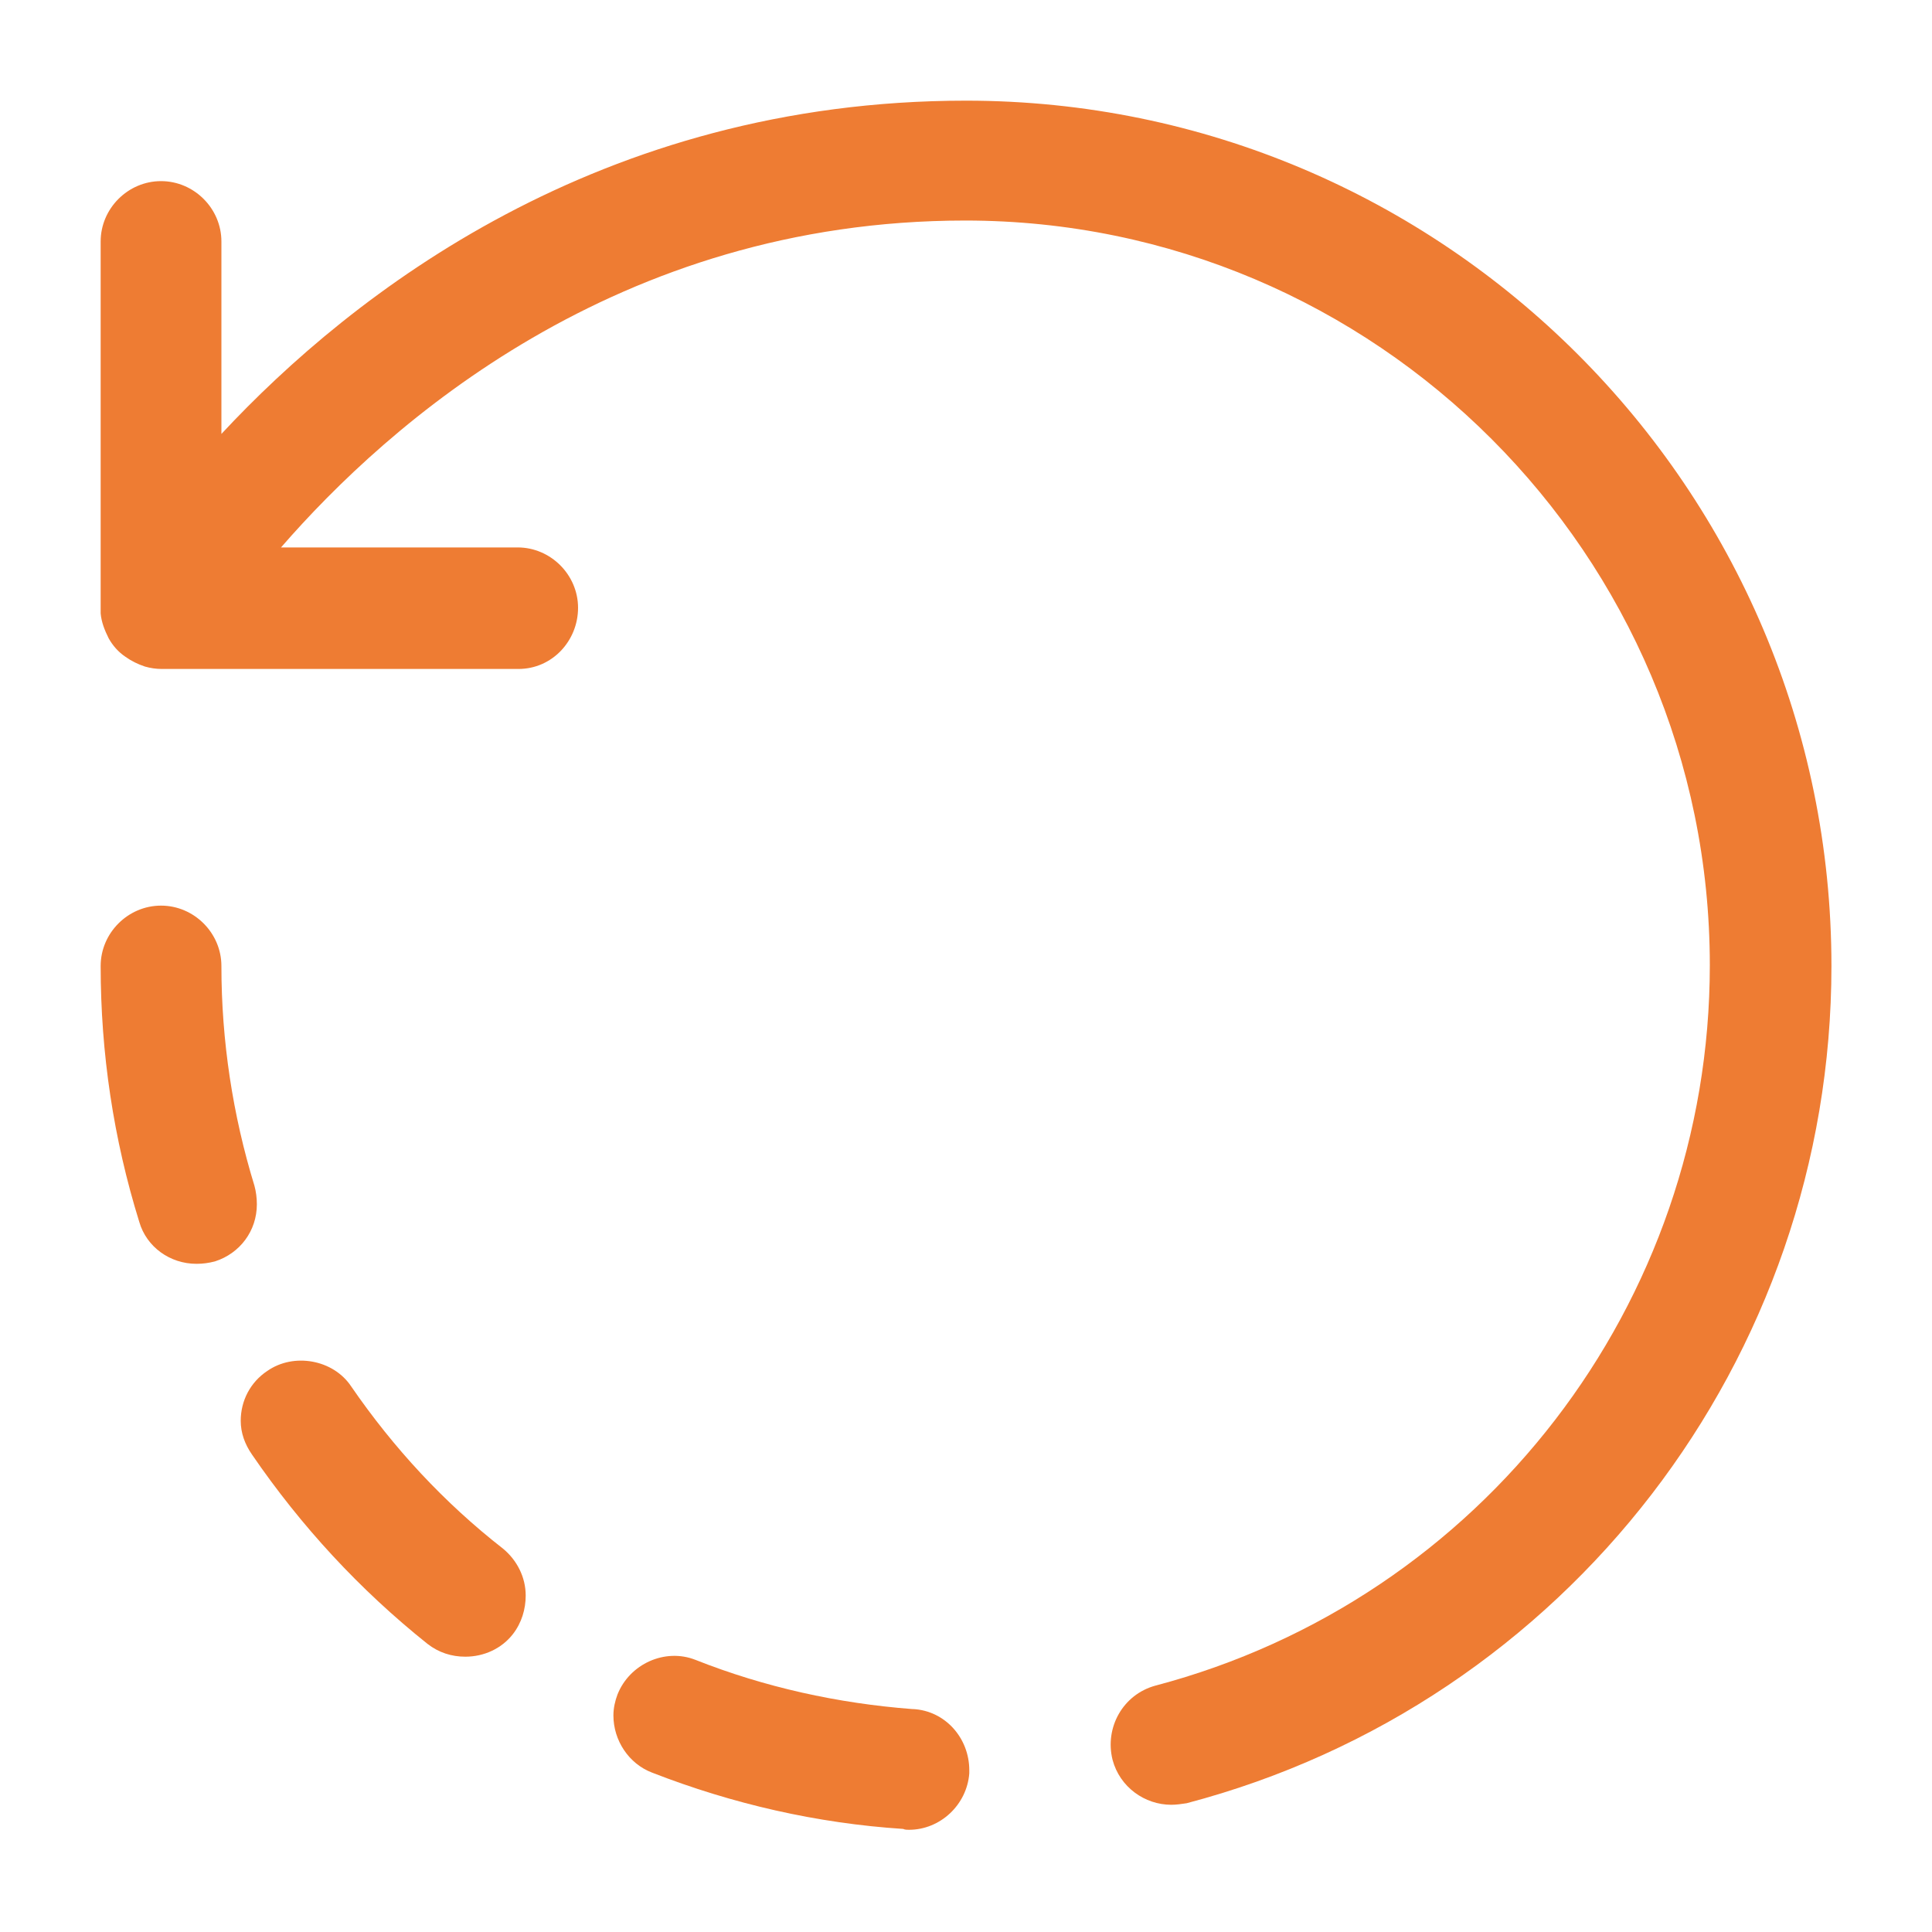
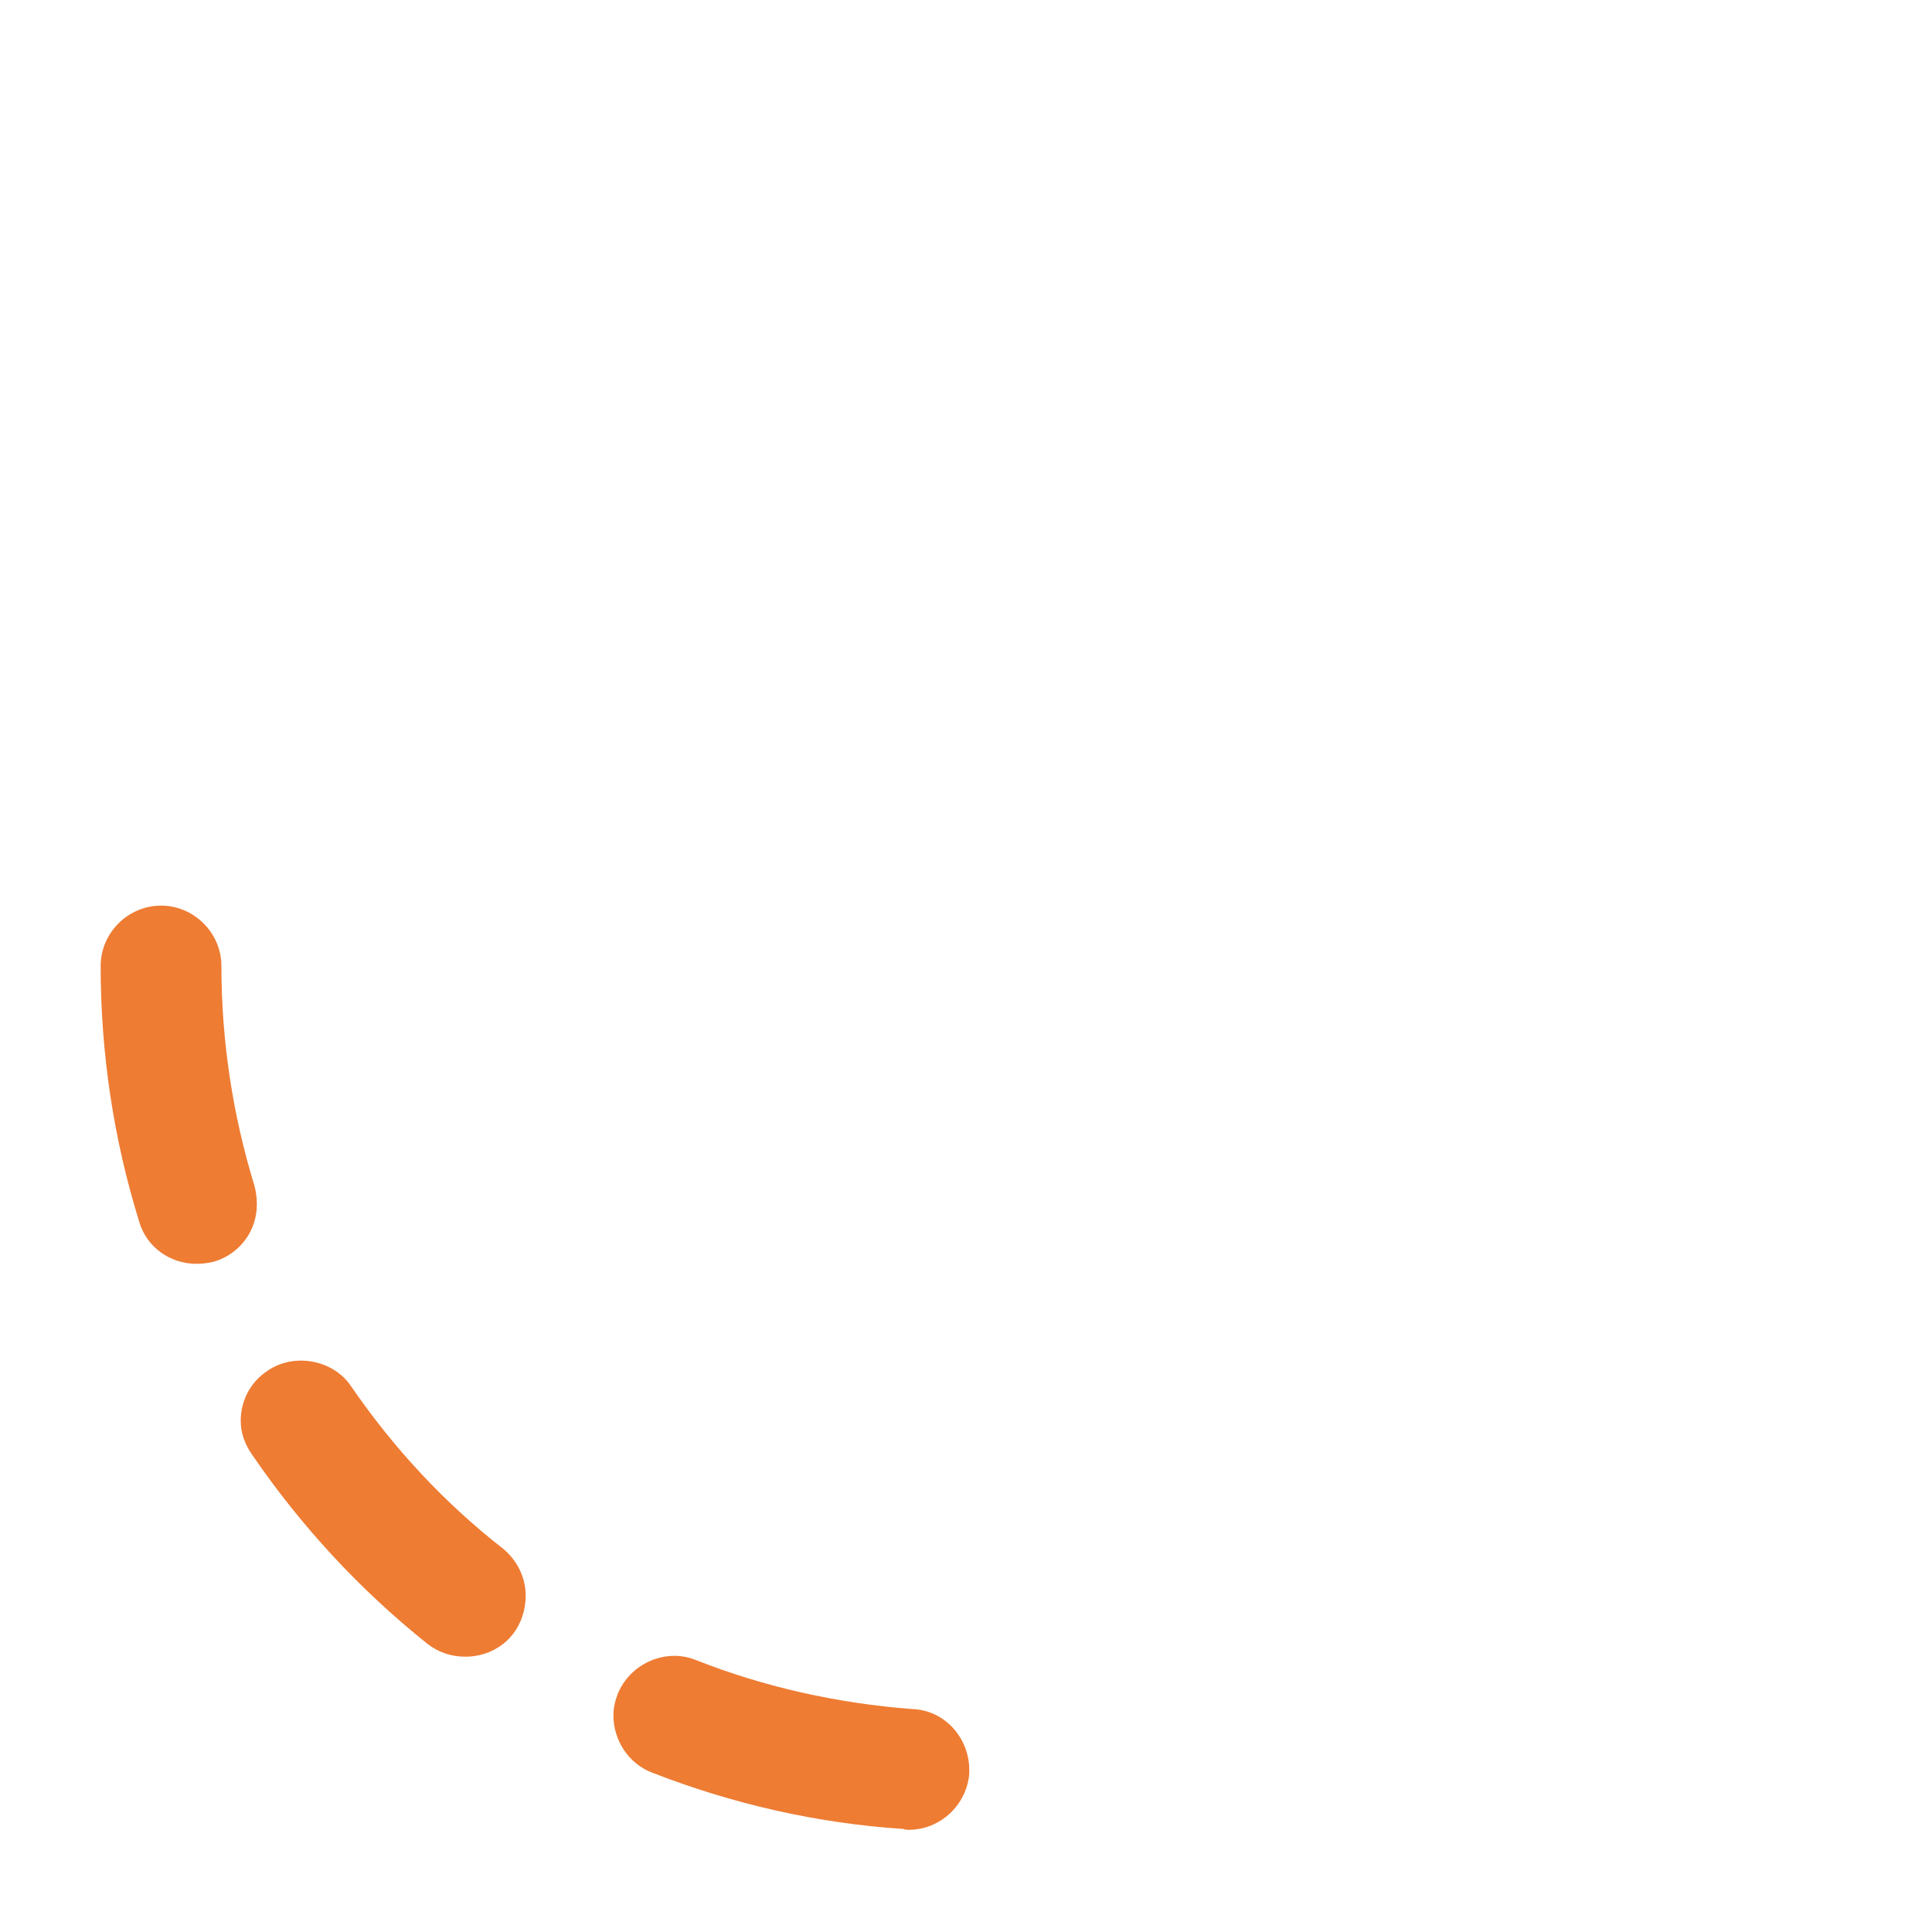
<svg xmlns="http://www.w3.org/2000/svg" width="20" height="20" viewBox="0 0 20 20" fill="none">
-   <path d="M12.125 18.683C11.85 18.683 11.592 18.5 11.517 18.217C11.434 17.883 11.625 17.542 11.959 17.45C15.342 16.558 17.7 13.492 17.7 9.992C17.7 5.742 14.242 2.283 9.992 2.283C6.384 2.283 4.017 4.392 2.909 5.667H5.359C5.7 5.667 5.984 5.95 5.984 6.292C5.984 6.633 5.717 6.925 5.367 6.925H1.675C1.617 6.925 1.559 6.917 1.5 6.9C1.425 6.875 1.359 6.842 1.3 6.8C1.225 6.75 1.167 6.683 1.125 6.608C1.084 6.525 1.05 6.442 1.042 6.35C1.042 6.325 1.042 6.308 1.042 6.283V2.5C1.042 2.158 1.325 1.875 1.667 1.875C2.009 1.875 2.292 2.158 2.292 2.5V4.492C3.65 3.033 6.209 1.042 10 1.042C14.942 1.042 18.959 5.058 18.959 10C18.959 14.067 16.217 17.633 12.284 18.667C12.234 18.675 12.175 18.683 12.125 18.683Z" fill="#EE7C33" />
  <path d="M9.409 18.942C9.392 18.942 9.367 18.942 9.35 18.933C8.459 18.875 7.584 18.675 6.75 18.35C6.509 18.258 6.35 18.017 6.35 17.758C6.35 17.683 6.367 17.608 6.392 17.542C6.517 17.225 6.884 17.058 7.2 17.183C7.917 17.467 8.675 17.633 9.442 17.692H9.45C9.784 17.708 10.034 17.992 10.034 18.325C10.034 18.333 10.034 18.35 10.034 18.358C10.009 18.683 9.734 18.942 9.409 18.942ZM4.817 17.15C4.675 17.15 4.542 17.108 4.425 17.017C3.725 16.458 3.117 15.8 2.609 15.058C2.534 14.95 2.492 14.833 2.492 14.708C2.492 14.5 2.592 14.308 2.767 14.192C3.042 14 3.45 14.075 3.634 14.35C4.075 14.992 4.6 15.558 5.209 16.033C5.35 16.15 5.442 16.325 5.442 16.517C5.442 16.658 5.4 16.8 5.309 16.917C5.192 17.067 5.009 17.15 4.817 17.15ZM2.034 13.083C1.759 13.083 1.517 12.908 1.442 12.65C1.175 11.792 1.042 10.9 1.042 10C1.042 9.658 1.325 9.375 1.667 9.375C2.009 9.375 2.292 9.658 2.292 10C2.292 10.775 2.409 11.542 2.634 12.275C2.65 12.333 2.659 12.4 2.659 12.467C2.659 12.742 2.484 12.975 2.225 13.058C2.159 13.075 2.1 13.083 2.034 13.083Z" fill="#EE7C33" />
</svg>